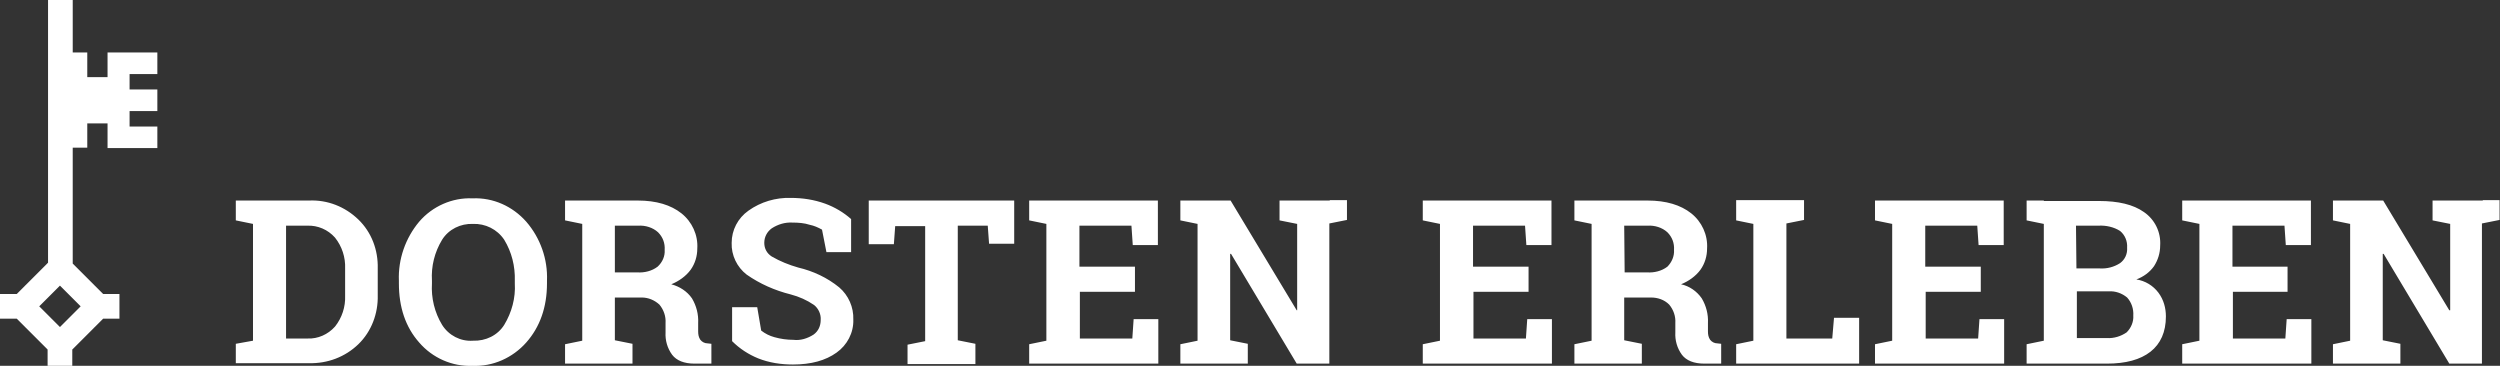
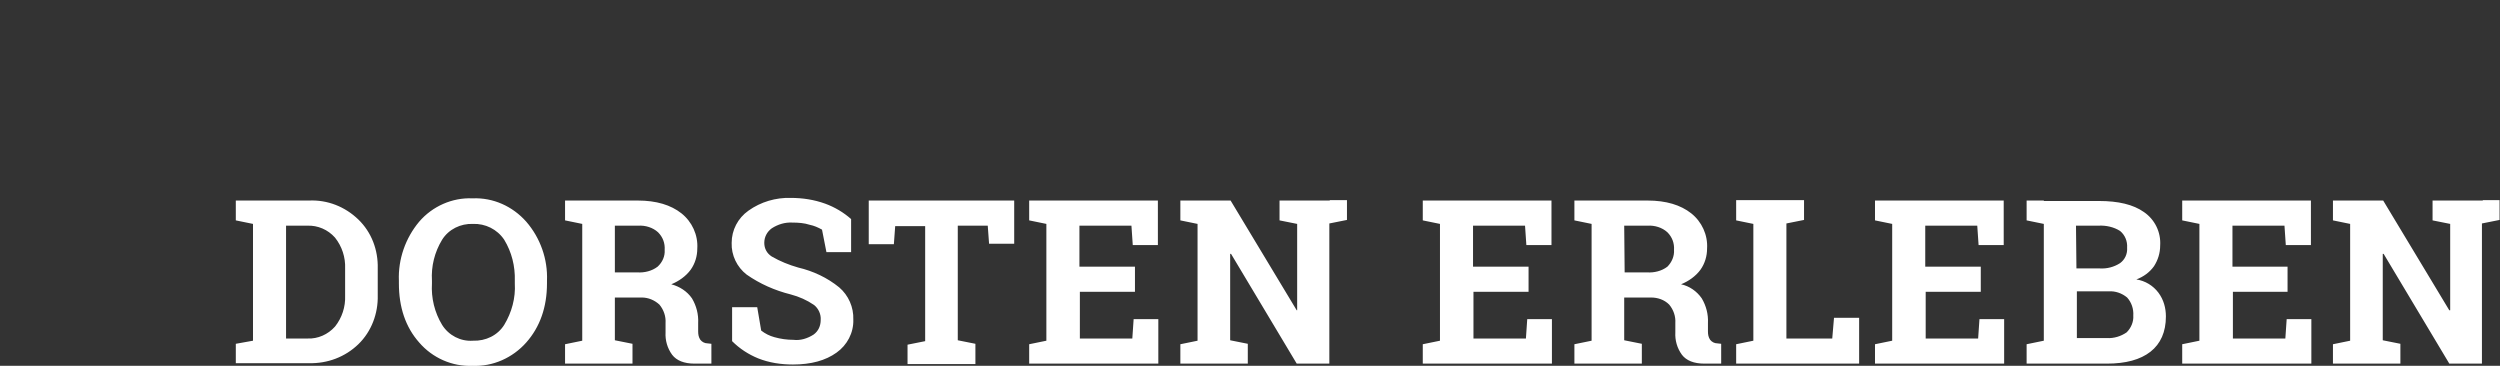
<svg xmlns="http://www.w3.org/2000/svg" version="1.1" id="Ebene_1" x="0px" y="0px" viewBox="0 0 567.2 83" style="enable-background:new 0 0 567.2 83;" xml:space="preserve">
  <rect x="0" y="0" width="567.2" height="83" fill="#333333" stroke="none" />
  <style type="text/css">
	.st0{fill:#FFFFFF;}
</style>
  <g id="Ebene_2_1_">
    <g id="Ebene_1-2">
      <g id="logo-dorsten-erleben">
-         <path id="icon-dorsten" class="st0" d="M8.9,69.5l4.7-4.7l4.7,4.7l-4.7,4.7L8.9,69.5z M10.9,0v59.6l-7.1,7.1H0v5.6h3.8l7,7V83     h5.6v-3.7l7-7h3.7v-5.6h-3.7l-6.9-6.9V33.5h3.3v-5.5h4.6v5.6h11.3v-4.9h-6.3v-3.5h6.3v-4.9h-6.3v-3.5h6.3v-4.9H24.4v5.6h-4.6     v-5.6h-3.3V0H10.9z" />
        <path id="schriftzug-dorsten" class="st0" d="M563.3,45.5h-11.4V50l4,0.8v19.6h-0.2l-15-24.9h-11.4V50l3.9,0.8v26.5l-3.9,0.8v4.4h15.3     V78l-4-0.8V57.6h0.2l14.9,24.9h7.4V50.7l4-0.8v-4.5H563.3z M519,60.5h-12.5v-9.3h11.8l0.3,4.4h5.7V45.5h-29.2V50l3.9,0.8v26.5     l-3.9,0.8v4.4h29.3V72.4h-5.6l-0.3,4.4h-11.9V66.2H519V60.5z M471,51.2h5.1c1.7-0.1,3.5,0.3,4.9,1.2c1.1,0.9,1.7,2.3,1.6,3.8     c0.1,1.4-0.5,2.7-1.6,3.5c-1.4,0.9-3,1.3-4.6,1.2h-5.3L471,51.2z M478.4,66.1c1.5-0.1,3,0.4,4.2,1.4c1,1.1,1.5,2.6,1.4,4.1     c0.1,1.4-0.5,2.8-1.5,3.8c-1.3,0.9-2.9,1.4-4.5,1.3h-6.8V66.1H478.4z M463.7,45.5h-3.9V50l3.9,0.8v26.5l-3.9,0.8v4.4h18.2     c4.3,0,7.6-0.9,9.9-2.7c2.3-1.8,3.5-4.5,3.5-8c0-1.9-0.5-3.8-1.7-5.4c-1.2-1.6-3-2.7-5-3c1.6-0.6,3-1.6,4-3     c0.9-1.4,1.4-3,1.4-4.7c0.2-3-1.2-5.9-3.7-7.6c-2.4-1.7-5.8-2.5-10.2-2.5H463.7z M449.3,60.5h-12.5v-9.3h11.8l0.3,4.4h5.7V45.5     h-29.2V50l3.9,0.8v26.5l-3.9,0.8v4.4h29.3V72.4h-5.6l-0.3,4.4h-11.9V66.2h12.5V60.5z M421.8,82.5V72.1h-5.7l-0.4,4.7h-10.4V50.7     l4-0.8v-4.5h-15.4V50l3.9,0.8v26.5l-3.9,0.8v4.4L421.8,82.5z M368.5,51.2h5.3c1.6-0.1,3.3,0.4,4.5,1.5c1.1,1.1,1.6,2.5,1.5,4     c0.1,1.4-0.5,2.8-1.5,3.8c-1.3,1-3,1.4-4.6,1.3h-5.1L368.5,51.2z M361.1,45.5h-3.9V50l3.9,0.8v26.5l-3.9,0.8v4.4h15.3V78l-4-0.8     v-9.7h6.1c1.5,0,3,0.5,4.1,1.6c1,1.2,1.5,2.7,1.4,4.2v2.1c-0.1,1.8,0.4,3.6,1.5,5.1c1,1.3,2.7,2,5.1,2h3.8V78l-0.9-0.1     c-0.6,0-1.2-0.3-1.6-0.8c-0.4-0.6-0.5-1.2-0.5-1.9v-1.9c0.1-2-0.4-3.9-1.4-5.6c-1.1-1.6-2.8-2.8-4.7-3.2c1.7-0.7,3.3-1.8,4.4-3.3     c1-1.4,1.5-3.1,1.5-4.8c0.2-3.1-1.2-6.1-3.6-8c-2.4-1.9-5.7-2.9-9.9-2.9L361.1,45.5z M346.7,60.5h-12.5v-9.3H346l0.3,4.4h5.7     V45.5h-29.2V50l3.9,0.8v26.5l-3.9,0.8v4.4h29.3V72.4h-5.6l-0.3,4.4h-11.9V66.2h12.5V60.5z M301.7,45.5h-11.4V50l4,0.8v19.6h-0.1     l-15-24.9h-11.4V50l3.9,0.8v26.5l-3.9,0.8v4.4h15.3V78l-4-0.8V57.6h0.2l14.9,24.9h7.4V50.7l4-0.8v-4.5H301.7z M257.4,60.5h-12.5     v-9.3h11.8l0.3,4.4h5.7V45.5h-29.2V50l3.9,0.8v26.5l-3.9,0.8v4.4h29.3V72.4h-5.6l-0.3,4.4h-11.9V66.2h12.5V60.5z M197.1,45.5v9.9     h5.7l0.3-4.1h6.8v26.1l-4,0.8v4.4h15.4V78l-4-0.8v-26h6.8l0.3,4.1h5.7v-9.8H197.1z M193.1,49.7c-1.7-1.5-3.7-2.7-5.9-3.5     c-2.5-0.9-5.1-1.3-7.8-1.3c-3.4-0.1-6.8,0.9-9.6,2.9c-2.4,1.7-3.8,4.4-3.8,7.3c-0.1,2.8,1.2,5.5,3.4,7.2c3,2.1,6.4,3.6,10,4.5     c1.9,0.5,3.7,1.3,5.3,2.4c1,0.8,1.6,2.1,1.5,3.4c0,1.3-0.5,2.5-1.6,3.3c-1.4,0.9-3,1.4-4.6,1.2c-1.4,0-2.9-0.2-4.3-0.6     c-1.1-0.3-2.1-0.8-3-1.5l-0.9-5.3h-5.7v7.7c1.7,1.7,3.7,3,5.9,3.9c2.5,1,5.2,1.4,7.9,1.4c4.1,0,7.4-0.9,9.9-2.7     c2.4-1.7,3.9-4.5,3.8-7.5c0.1-2.8-1.1-5.5-3.2-7.3c-2.7-2.2-5.9-3.7-9.3-4.5c-2.1-0.6-4.1-1.4-6-2.5c-1.1-0.7-1.7-1.8-1.7-3.1     c0-1.3,0.6-2.5,1.7-3.3c1.4-0.9,3-1.4,4.7-1.3c1.3,0,2.7,0.1,3.9,0.5c1,0.2,1.9,0.6,2.8,1.1l1,5.1h5.6L193.1,49.7z M139.5,51.2     h5.3c1.6-0.1,3.3,0.4,4.5,1.5c1.1,1.1,1.6,2.5,1.5,4c0.1,1.4-0.5,2.8-1.6,3.8c-1.3,1-3,1.4-4.6,1.3h-5.1L139.5,51.2z M132.1,45.5     h-3.9V50l3.9,0.8v26.5l-3.9,0.8v4.4h15.3V78l-4-0.8v-9.7h6.1c1.5,0,2.9,0.6,4,1.6c1,1.2,1.5,2.7,1.4,4.2v2.1     c-0.1,1.8,0.4,3.6,1.5,5.1c1,1.3,2.7,2,5.1,2h3.8V78l-0.9-0.1c-0.6,0-1.2-0.3-1.6-0.8c-0.4-0.6-0.5-1.2-0.5-1.9v-1.9     c0.1-2-0.4-3.9-1.4-5.6c-1.1-1.6-2.8-2.7-4.7-3.2c1.7-0.7,3.3-1.8,4.4-3.3c1-1.4,1.5-3.1,1.5-4.8c0.2-3.1-1.2-6.1-3.6-8     c-2.4-1.9-5.7-2.9-9.9-2.9L132.1,45.5z M116.8,64.3c0.2,3.3-0.7,6.6-2.4,9.4c-1.5,2.4-4.2,3.7-7.1,3.6c-2.8,0.2-5.5-1.2-7-3.6     c-1.7-2.8-2.5-6.1-2.3-9.4v-0.6c-0.2-3.3,0.6-6.5,2.3-9.3c1.5-2.4,4.2-3.7,7-3.6c2.8-0.1,5.5,1.2,7.1,3.6c1.7,2.8,2.5,6,2.4,9.3     L116.8,64.3z M124.1,63.7c0.2-4.9-1.5-9.7-4.7-13.4c-3.1-3.5-7.5-5.5-12.2-5.3c-4.6-0.2-9.1,1.8-12.1,5.3     c-3.1,3.7-4.8,8.5-4.6,13.4v0.6c0,5.4,1.5,9.9,4.6,13.4c3,3.5,7.5,5.5,12.1,5.3c4.6,0.2,9.1-1.8,12.2-5.3c3.1-3.5,4.7-8,4.7-13.4     L124.1,63.7z M69.7,51.2c2.4-0.1,4.7,0.9,6.3,2.7c1.6,2,2.4,4.5,2.3,7v6.2c0.1,2.5-0.7,5-2.3,7c-1.6,1.8-3.9,2.8-6.2,2.7h-4.9     V51.2H69.7z M57.4,45.5h-3.9V50l3.9,0.8v26.5L53.5,78v4.4h16.6c4.2,0.1,8.2-1.4,11.2-4.3c3-2.9,4.5-7,4.4-11.1v-6.1     c0.1-4.2-1.4-8.2-4.4-11.1c-3-2.9-7-4.5-11.2-4.3L57.4,45.5z" />
      </g>
    </g>
  </g>
</svg>